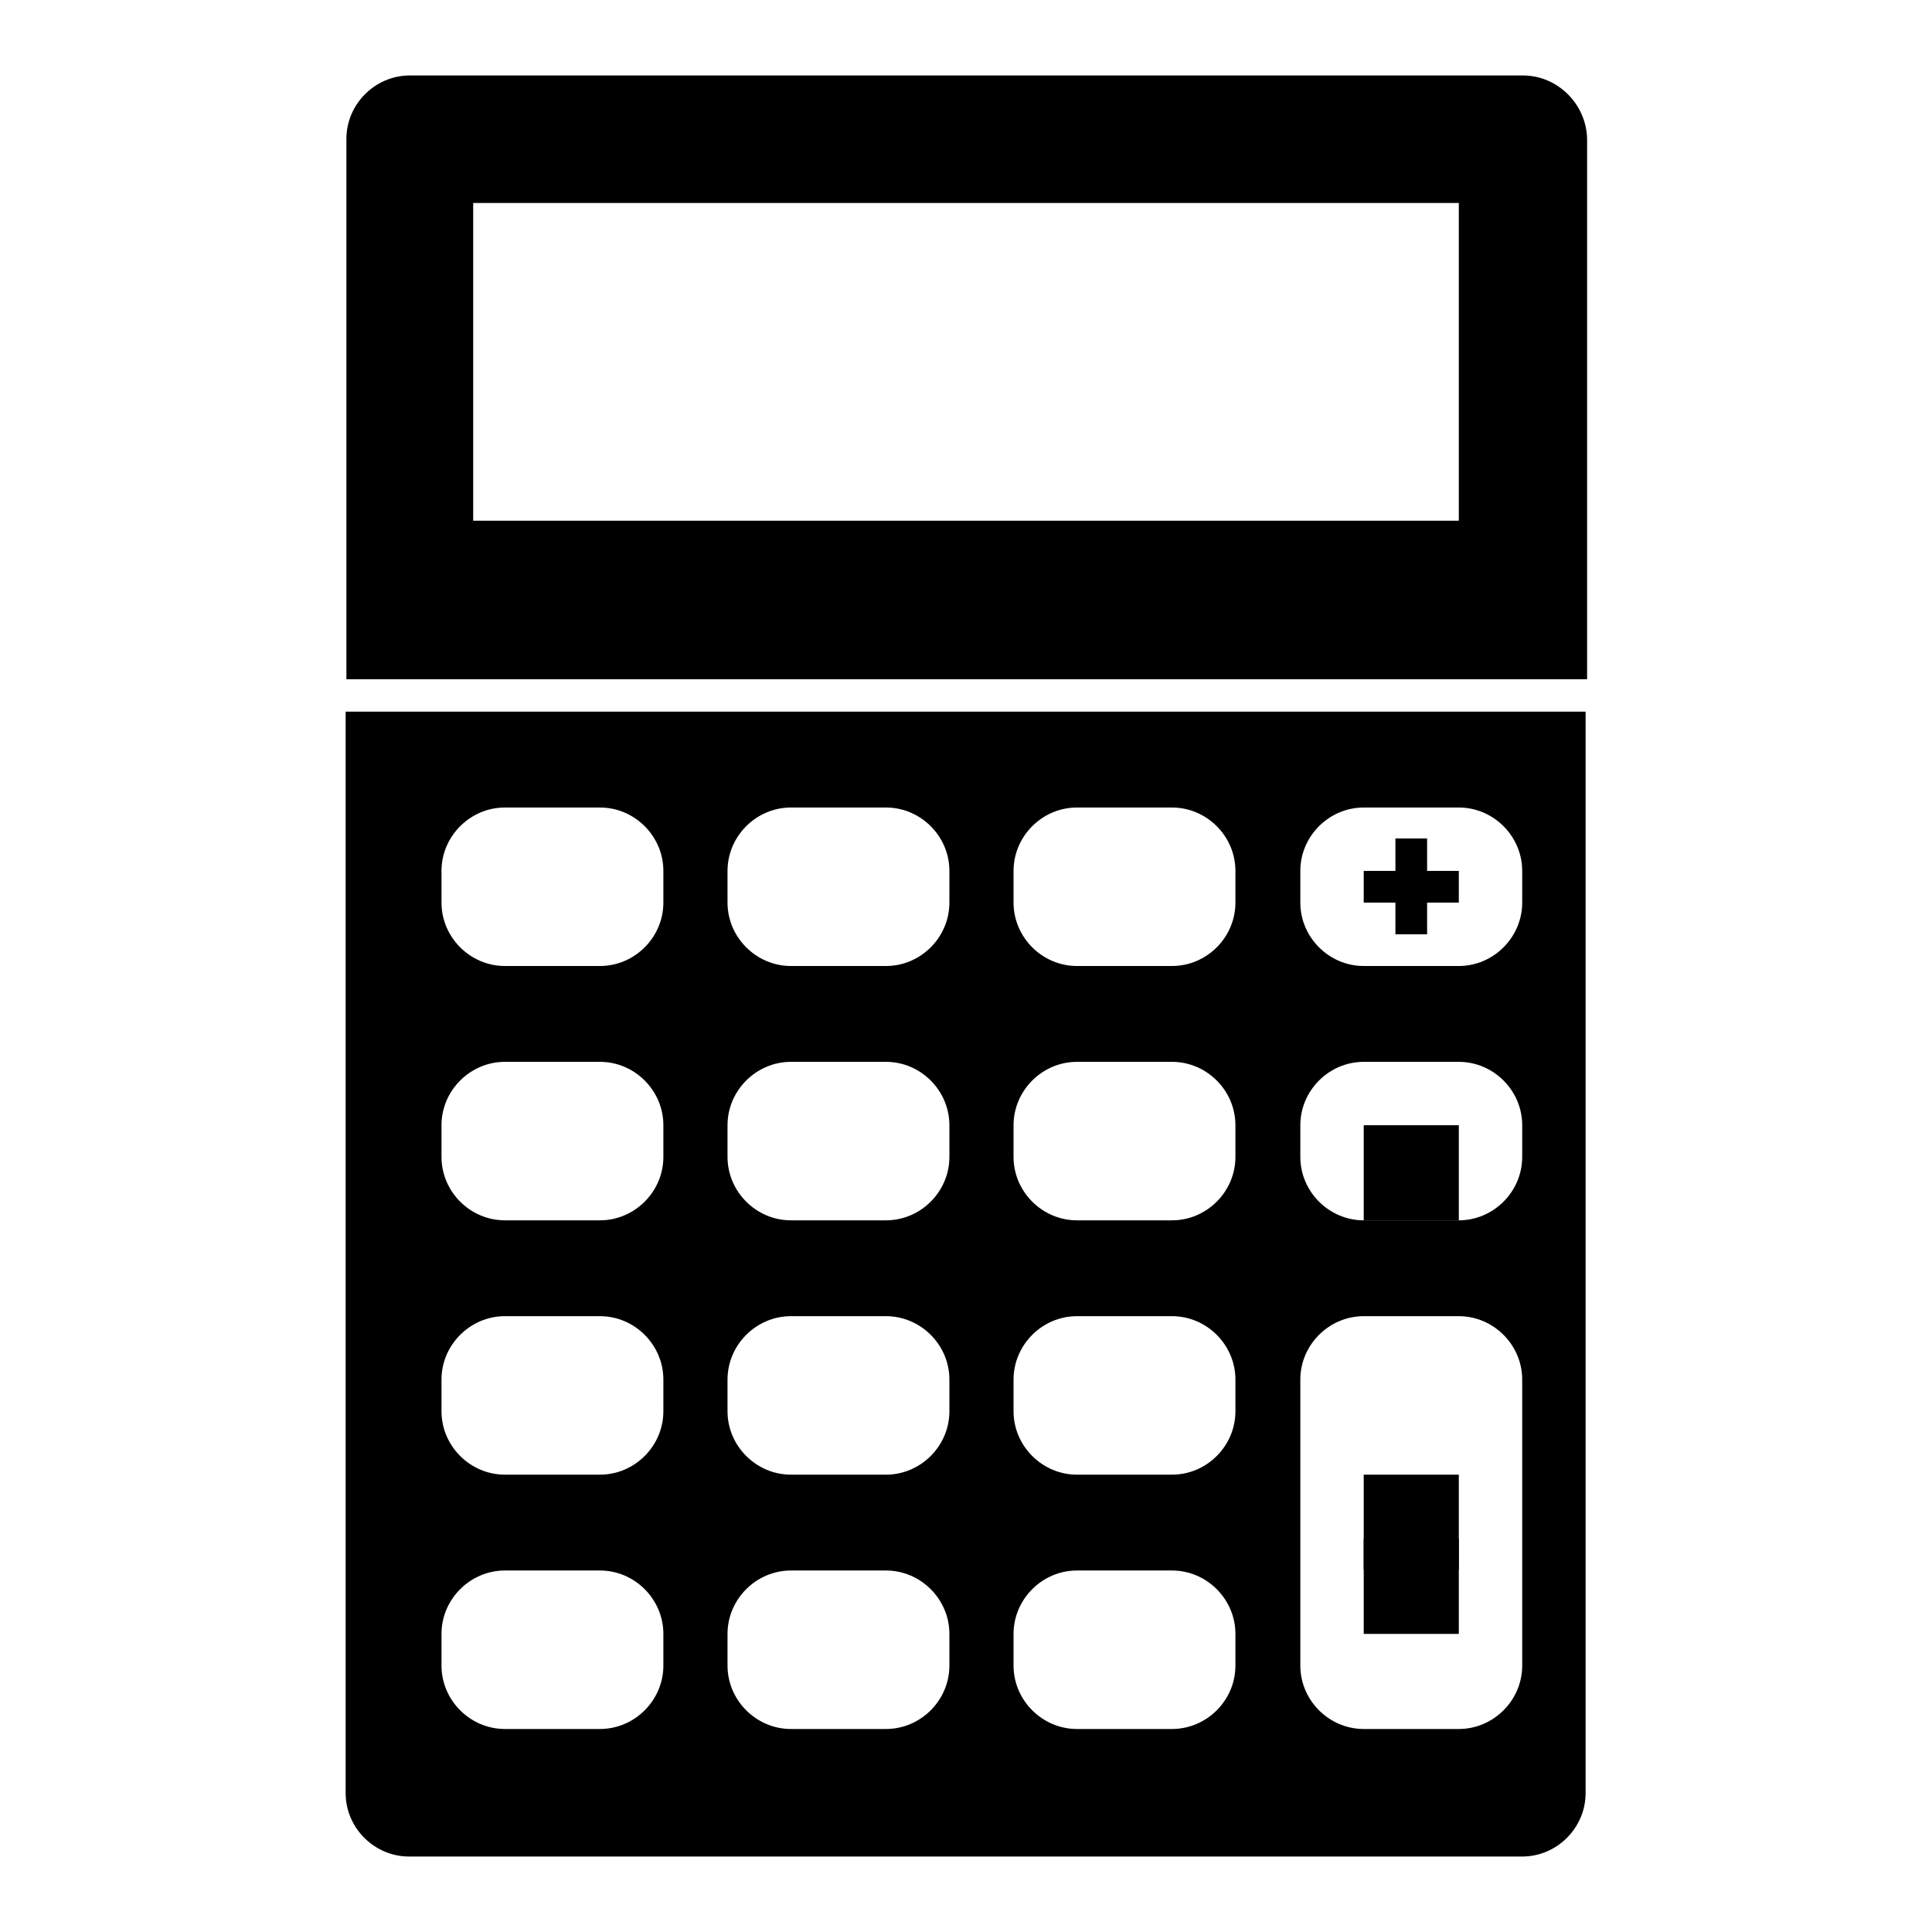
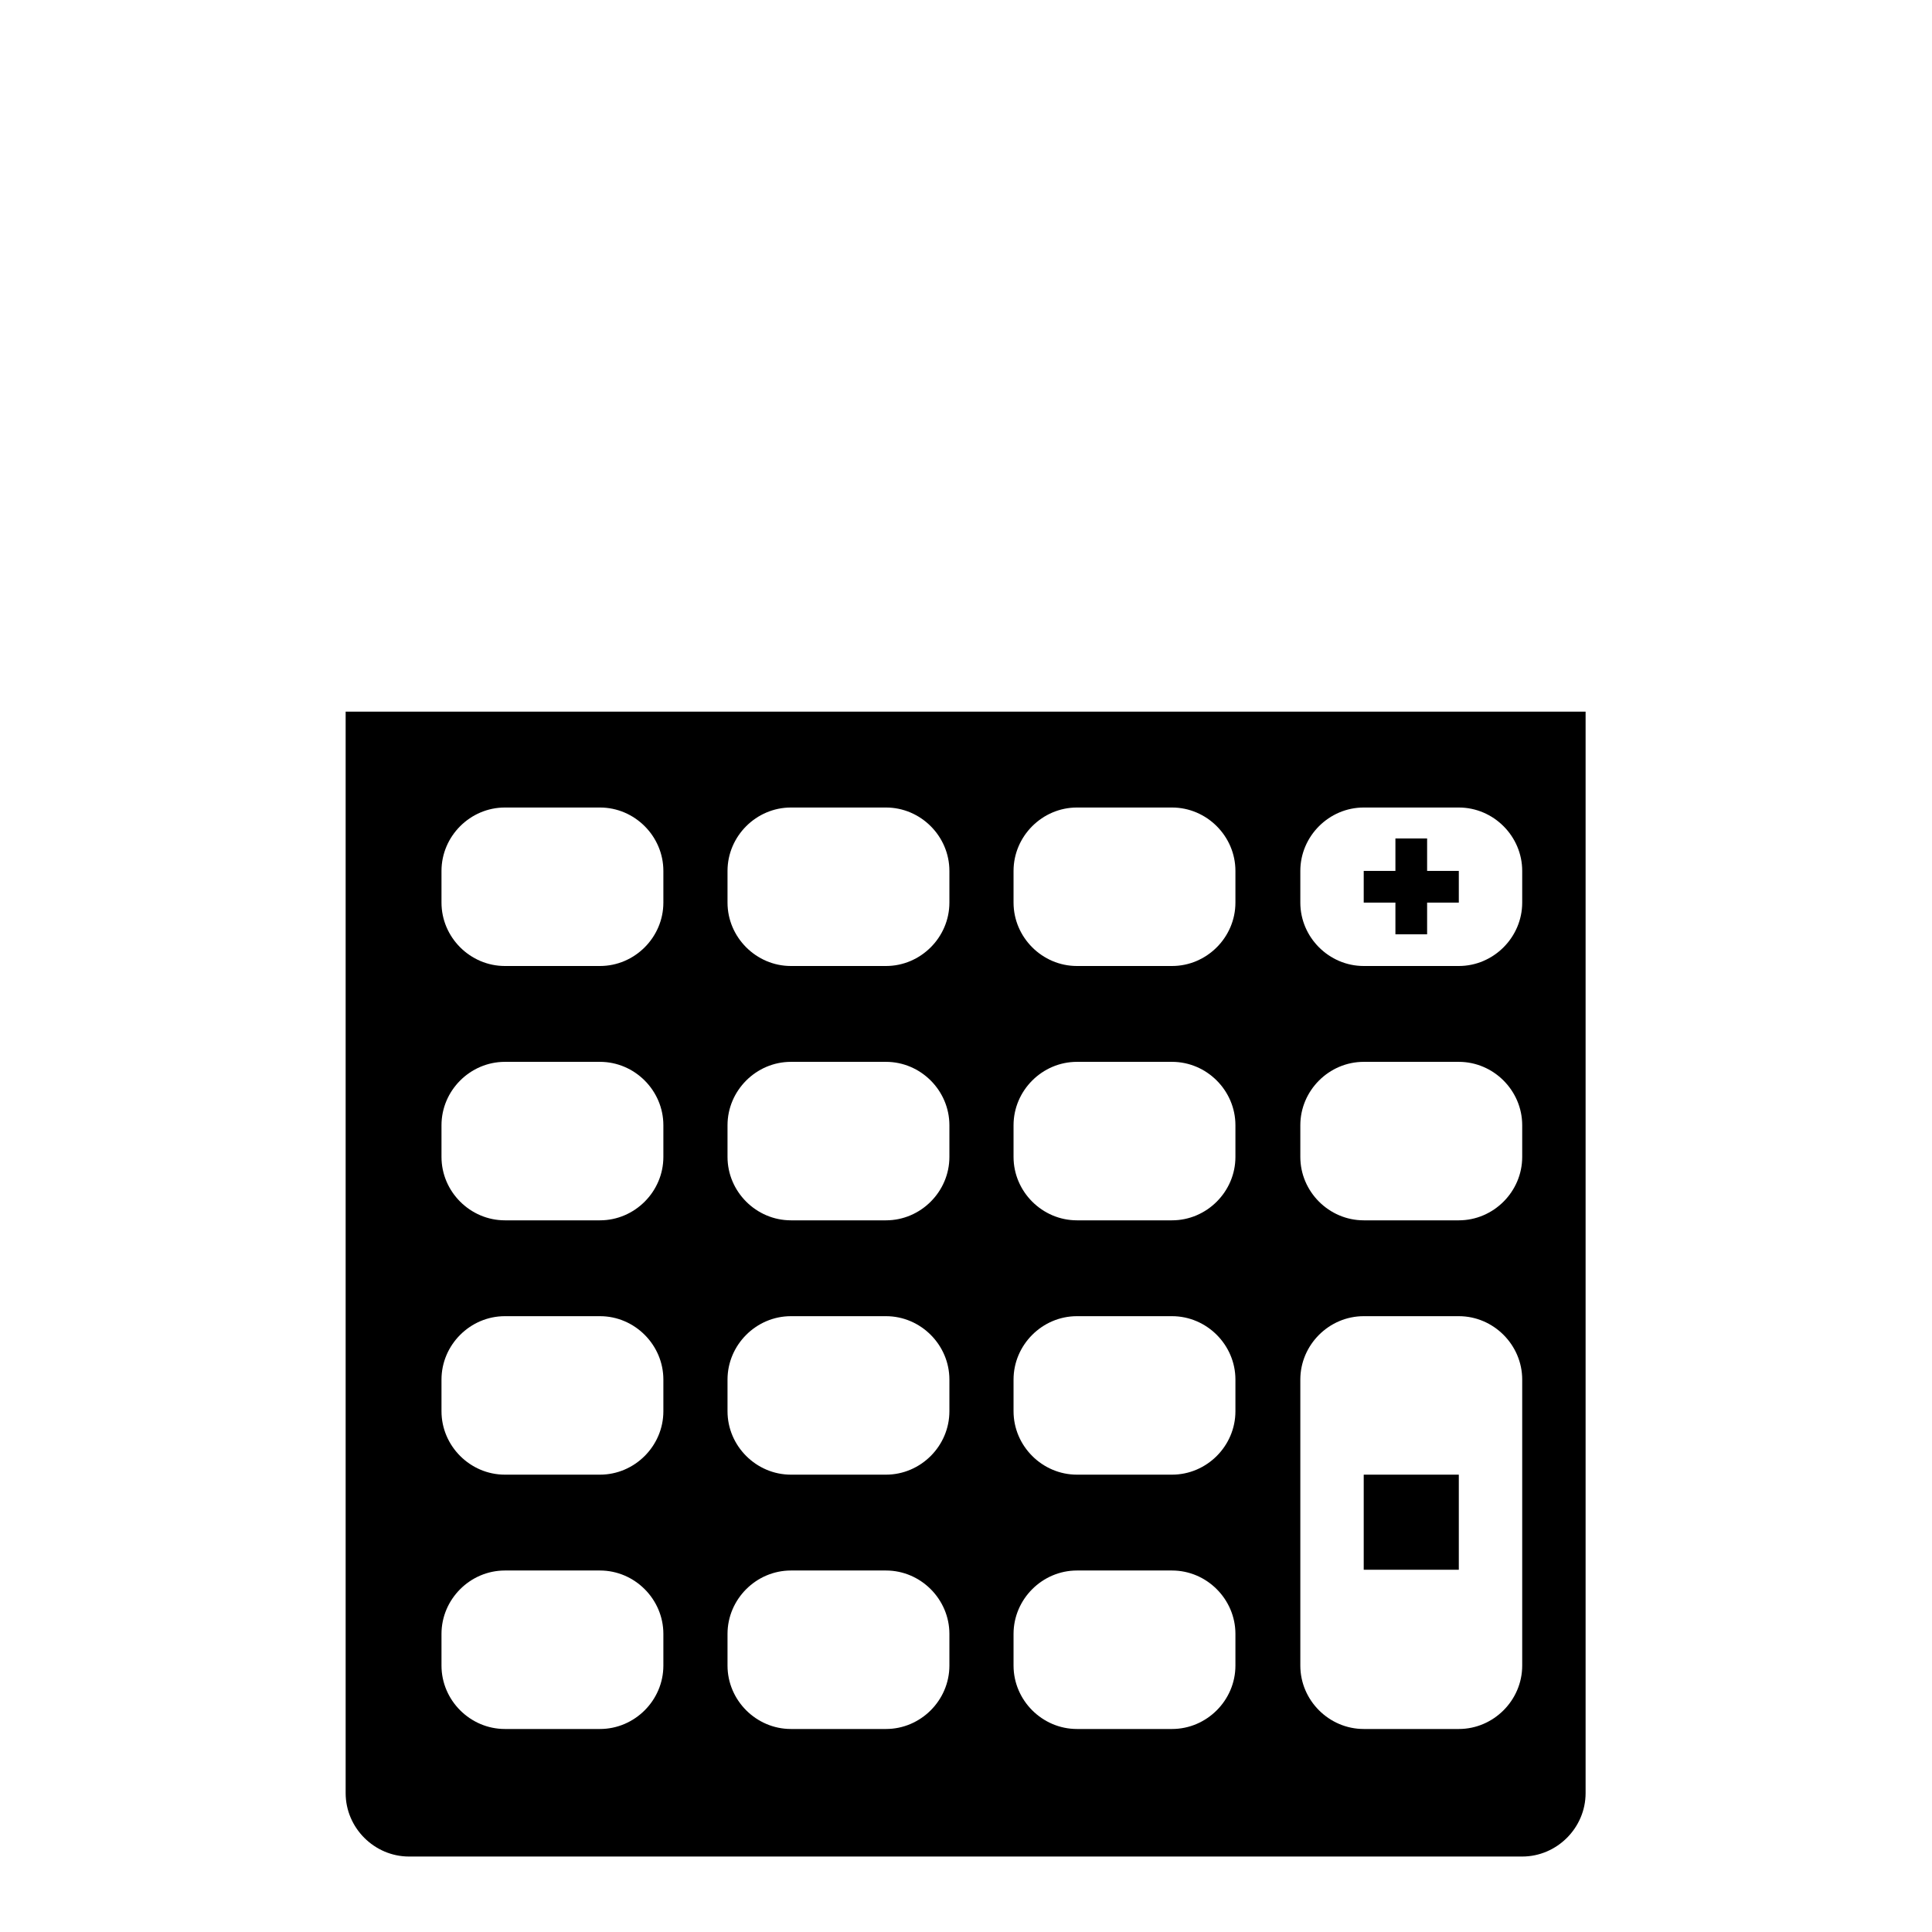
<svg xmlns="http://www.w3.org/2000/svg" version="1.1" x="0px" y="0px" viewBox="0 0 256 256" enable-background="new 0 0 256 256" xml:space="preserve">
  <g>
    <g>
      <g>
-         <path fill="#000000" d="M201.8,10H54.3c-4.6,0-8.4,3.8-8.4,8.4v71.6h164.4V18.4C210.2,13.8,206.4,10,201.8,10z M193.3,69H62.7V26.9h130.6V69z" />
        <path fill="#000000" d="M45.8,237.6c0,4.6,3.8,8.4,8.4,8.4h147.5c4.6,0,8.4-3.8,8.4-8.4V94.3H45.8V237.6z M172.3,115.4c0-4.6,3.8-8.4,8.4-8.4h12.6c4.6,0,8.4,3.8,8.4,8.4v4.2c0,4.6-3.8,8.4-8.4,8.4h-12.6c-4.6,0-8.4-3.8-8.4-8.4V115.4z M172.3,149.1c0-4.6,3.8-8.4,8.4-8.4h12.6c4.6,0,8.4,3.8,8.4,8.4v4.2c0,4.6-3.8,8.4-8.4,8.4h-12.6c-4.6,0-8.4-3.8-8.4-8.4V149.1z M172.3,182.8c0-4.6,3.8-8.4,8.4-8.4h12.6c4.6,0,8.4,3.8,8.4,8.4v37.9c0,4.6-3.8,8.4-8.4,8.4h-12.6c-4.6,0-8.4-3.8-8.4-8.4V182.8z M134.3,115.4c0-4.6,3.8-8.4,8.4-8.4h12.6c4.6,0,8.4,3.8,8.4,8.4v4.2c0,4.6-3.8,8.4-8.4,8.4h-12.6c-4.6,0-8.4-3.8-8.4-8.4V115.4z M134.3,149.1c0-4.6,3.8-8.4,8.4-8.4h12.6c4.6,0,8.4,3.8,8.4,8.4v4.2c0,4.6-3.8,8.4-8.4,8.4h-12.6c-4.6,0-8.4-3.8-8.4-8.4V149.1z M134.3,182.8c0-4.6,3.8-8.4,8.4-8.4h12.6c4.6,0,8.4,3.8,8.4,8.4v4.2c0,4.6-3.8,8.4-8.4,8.4h-12.6c-4.6,0-8.4-3.8-8.4-8.4V182.8z M134.3,216.5c0-4.6,3.8-8.4,8.4-8.4h12.6c4.6,0,8.4,3.8,8.4,8.4v4.2c0,4.6-3.8,8.4-8.4,8.4h-12.6c-4.6,0-8.4-3.8-8.4-8.4V216.5z M96.4,115.4c0-4.6,3.8-8.4,8.4-8.4h12.6c4.6,0,8.4,3.8,8.4,8.4v4.2c0,4.6-3.8,8.4-8.4,8.4h-12.6c-4.6,0-8.4-3.8-8.4-8.4V115.4z M96.4,149.1c0-4.6,3.8-8.4,8.4-8.4h12.6c4.6,0,8.4,3.8,8.4,8.4v4.2c0,4.6-3.8,8.4-8.4,8.4h-12.6c-4.6,0-8.4-3.8-8.4-8.4V149.1z M96.4,182.8c0-4.6,3.8-8.4,8.4-8.4h12.6c4.6,0,8.4,3.8,8.4,8.4v4.2c0,4.6-3.8,8.4-8.4,8.4h-12.6c-4.6,0-8.4-3.8-8.4-8.4V182.8z M96.4,216.5c0-4.6,3.8-8.4,8.4-8.4h12.6c4.6,0,8.4,3.8,8.4,8.4v4.2c0,4.6-3.8,8.4-8.4,8.4h-12.6c-4.6,0-8.4-3.8-8.4-8.4V216.5z M58.5,115.4c0-4.6,3.8-8.4,8.4-8.4h12.6c4.6,0,8.4,3.8,8.4,8.4v4.2c0,4.6-3.8,8.4-8.4,8.4H66.9c-4.6,0-8.4-3.8-8.4-8.4V115.4z M58.5,149.1c0-4.6,3.8-8.4,8.4-8.4h12.6c4.6,0,8.4,3.8,8.4,8.4v4.2c0,4.6-3.8,8.4-8.4,8.4H66.9c-4.6,0-8.4-3.8-8.4-8.4V149.1z M58.5,182.8c0-4.6,3.8-8.4,8.4-8.4h12.6c4.6,0,8.4,3.8,8.4,8.4v4.2c0,4.6-3.8,8.4-8.4,8.4H66.9c-4.6,0-8.4-3.8-8.4-8.4V182.8z M58.5,216.5c0-4.6,3.8-8.4,8.4-8.4h12.6c4.6,0,8.4,3.8,8.4,8.4v4.2c0,4.6-3.8,8.4-8.4,8.4H66.9c-4.6,0-8.4-3.8-8.4-8.4V216.5z" />
        <path fill="#000000" d="M184.9 123.8L189.1 123.8 189.1 119.6 193.3 119.6 193.3 115.4 189.1 115.4 189.1 111.1 184.9 111.1 184.9 115.4 180.7 115.4 180.7 119.6 184.9 119.6 z" />
        <path fill="#000000" d="M180.7 195.4h12.6v12.6h-12.6z" />
-         <path fill="#000000" d="M180.7 149.1h12.6v12.6h-12.6z" />
-         <path fill="#000000" d="M180.7 203.9h12.6v12.6h-12.6z" />
      </g>
      <g />
      <g />
      <g />
      <g />
      <g />
      <g />
      <g />
      <g />
      <g />
      <g />
      <g />
      <g />
      <g />
      <g />
      <g />
    </g>
  </g>
</svg>